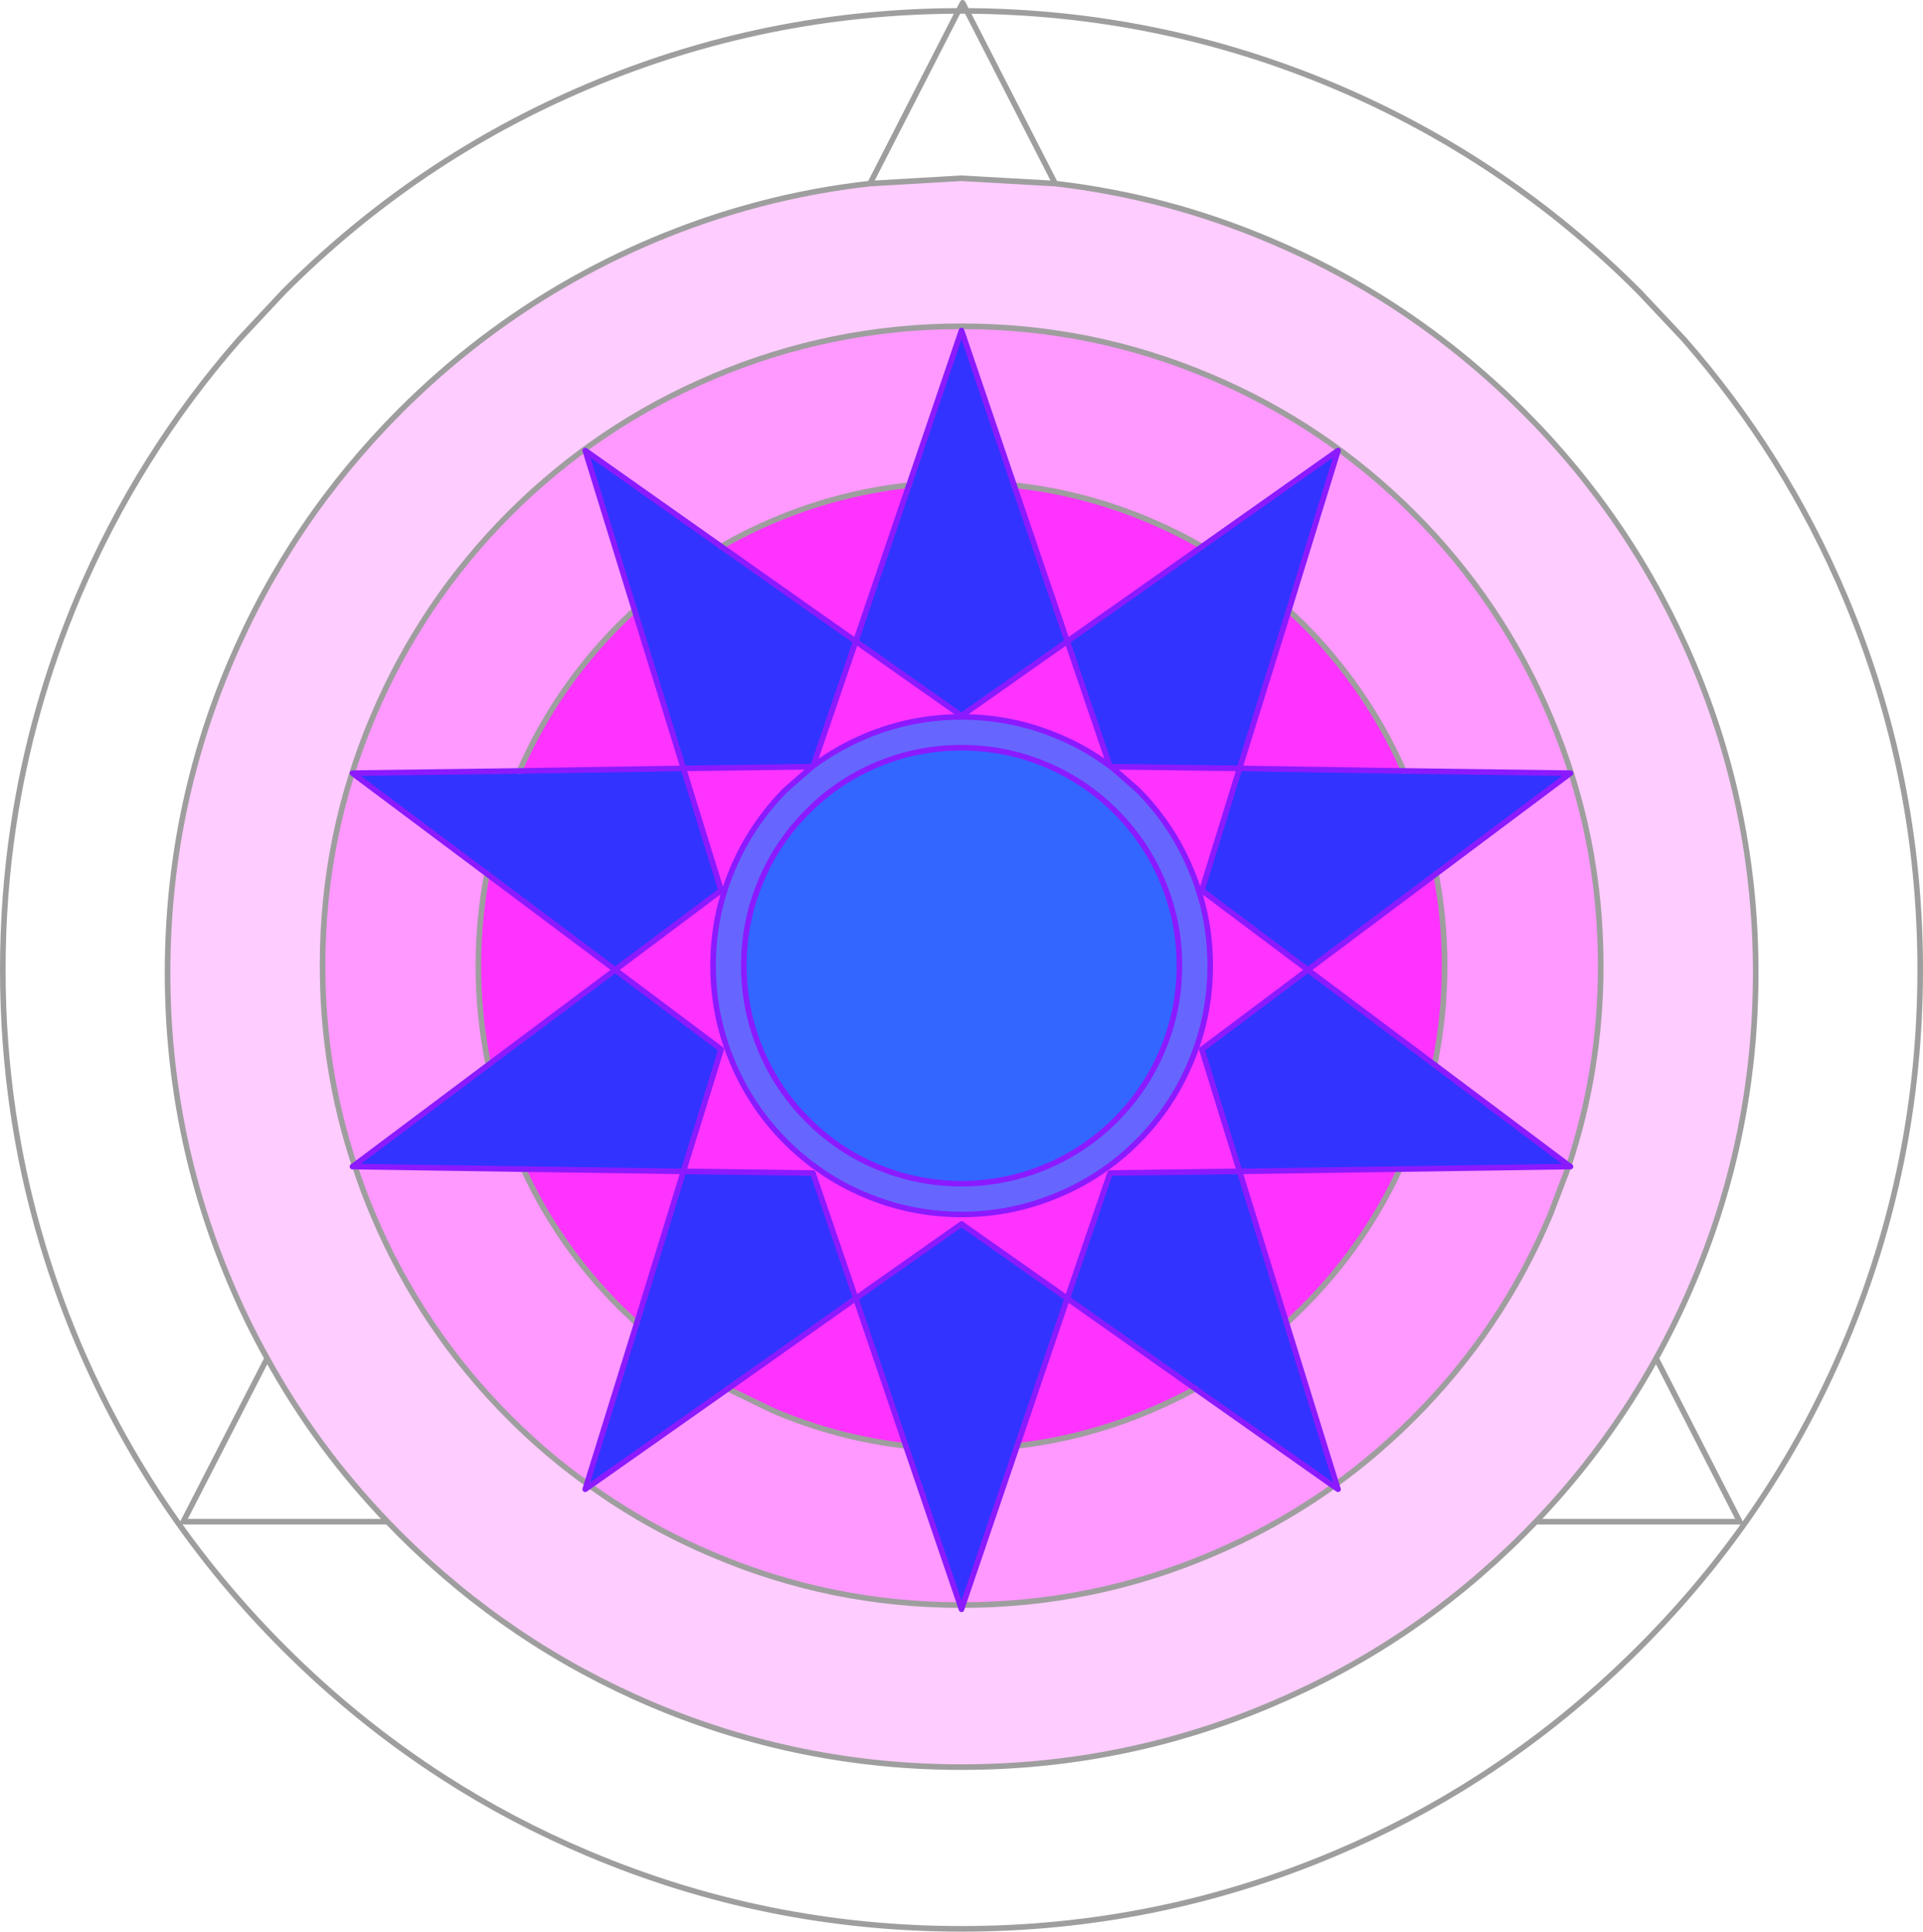
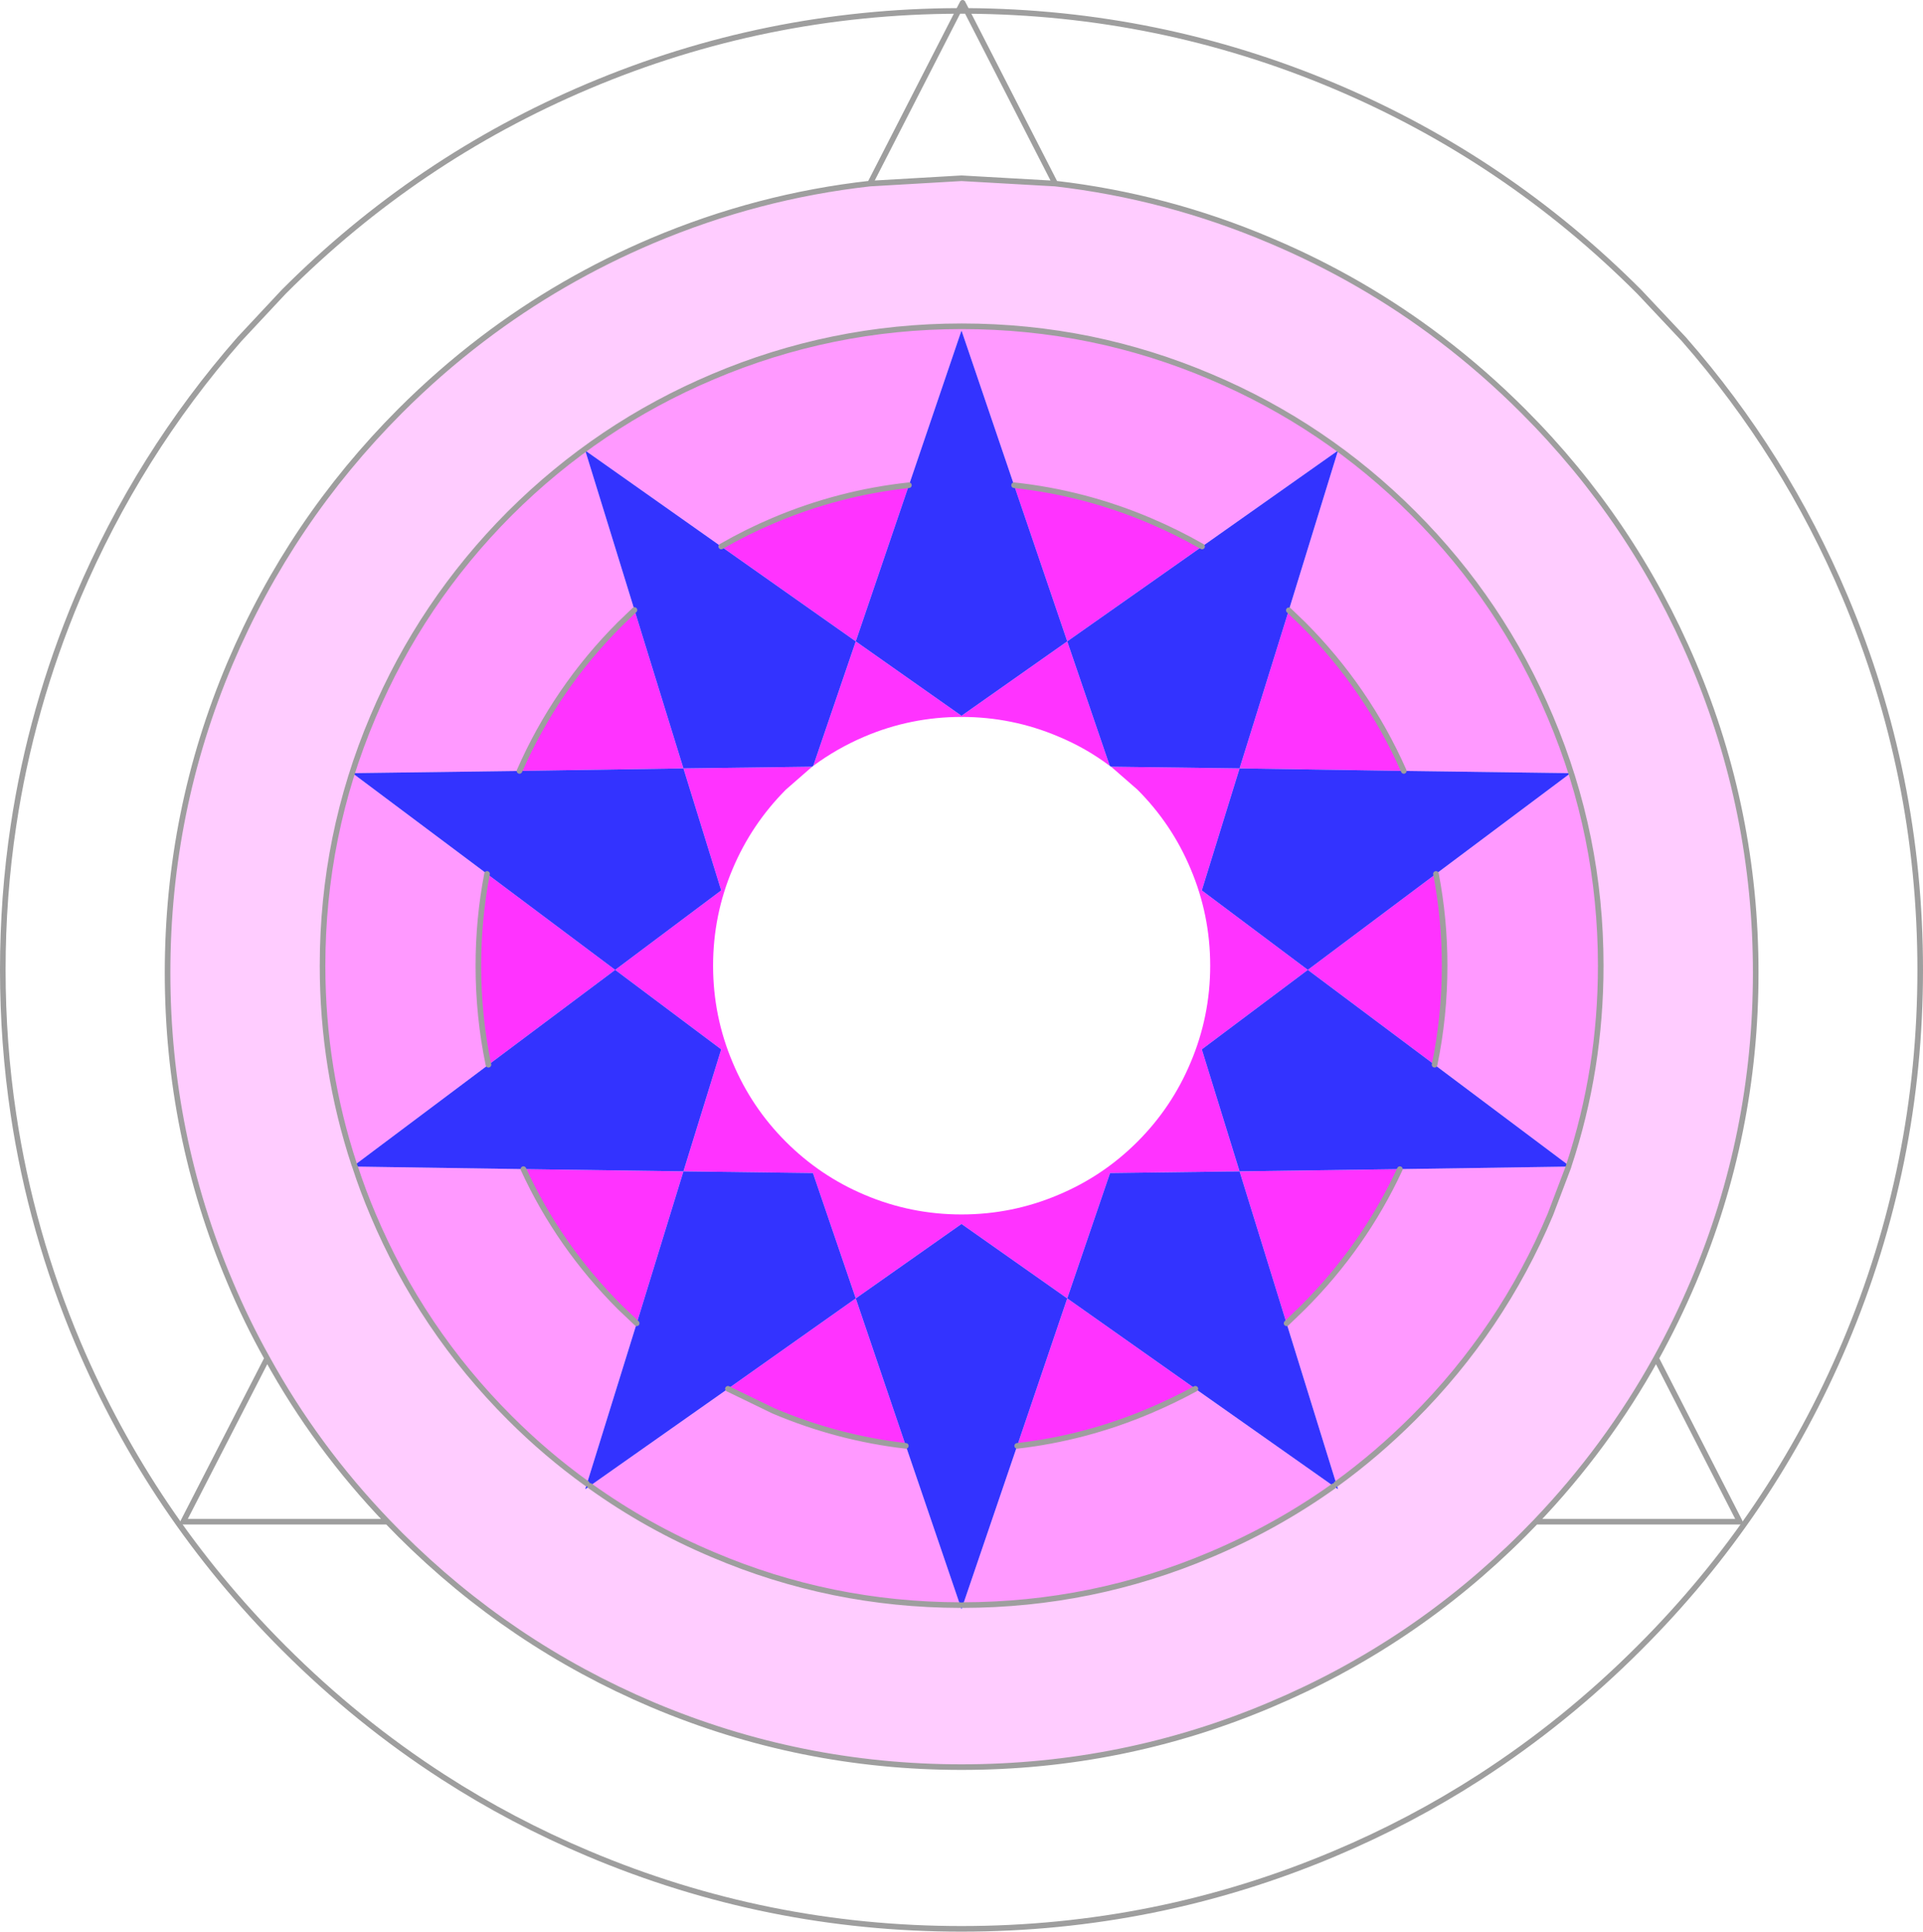
<svg xmlns="http://www.w3.org/2000/svg" height="345.15px" width="343.7px">
  <g transform="matrix(1.0, 0.0, 0.0, 1.0, 171.85, 172.55)">
    <path d="M16.75 -139.75 Q36.65 -137.45 55.25 -129.55 71.7 -122.6 85.7 -111.95 93.4 -106.1 100.4 -99.1 120.0 -79.5 130.8 -54.0 141.95 -27.65 141.95 1.25 141.95 30.15 130.8 56.5 127.8 63.55 124.15 70.15 115.35 86.05 102.65 99.35 L100.4 101.65 Q80.75 121.3 55.25 132.05 28.9 143.2 0.0 143.2 -28.85 143.2 -55.25 132.05 -80.7 121.25 -100.35 101.65 L-102.6 99.35 Q-115.35 86.05 -124.1 70.15 -127.8 63.55 -130.75 56.5 -141.9 30.15 -141.9 1.25 -141.9 -27.65 -130.75 -54.0 -119.95 -79.45 -100.35 -99.1 -93.35 -106.1 -85.65 -111.95 -71.65 -122.6 -55.25 -129.55 -36.45 -137.5 -16.35 -139.75 L0.0 -140.7 16.75 -139.75 M108.55 35.7 Q114.25 18.5 114.25 0.0 114.25 -23.25 105.25 -44.45 96.6 -65.0 80.8 -80.8 65.0 -96.6 44.5 -105.25 34.0 -109.7 23.05 -111.95 11.8 -114.25 0.05 -114.25 -11.7 -114.25 -22.9 -111.95 -33.9 -109.7 -44.4 -105.25 -64.9 -96.6 -80.75 -80.8 -96.55 -64.95 -105.2 -44.45 -114.2 -23.25 -114.2 0.0 -114.2 18.45 -108.5 35.65 L-108.85 35.9 -108.4 35.9 Q-107.0 40.2 -105.2 44.45 -96.55 65.0 -80.75 80.8 -74.25 87.3 -66.95 92.55 L-67.25 93.55 -66.4 92.95 Q-56.15 100.3 -44.4 105.25 -23.35 114.2 -0.25 114.25 L0.0 115.0 0.25 114.25 Q23.4 114.2 44.5 105.25 56.25 100.3 66.5 93.0 L67.3 93.55 67.0 92.6 Q74.3 87.3 80.8 80.8 96.6 65.0 105.25 44.45 L108.5 35.9 108.85 35.9 108.55 35.7" fill="#ffccff" fill-rule="evenodd" stroke="none" />
    <path d="M-108.5 35.65 Q-114.2 18.45 -114.2 0.0 -114.2 -23.25 -105.2 -44.45 -96.55 -64.95 -80.75 -80.8 -64.9 -96.6 -44.4 -105.25 -33.9 -109.7 -22.9 -111.95 -11.7 -114.25 0.05 -114.25 11.8 -114.25 23.05 -111.95 34.0 -109.7 44.5 -105.25 65.0 -96.6 80.8 -80.8 96.6 -65.0 105.25 -44.45 114.25 -23.25 114.25 0.0 114.25 18.5 108.55 35.7 L84.55 17.7 Q86.35 9.05 86.35 0.0 86.35 -8.35 84.8 -16.4 L108.85 -34.4 79.05 -34.8 Q72.5 -49.6 61.05 -61.05 L58.5 -63.5 67.3 -92.05 43.0 -74.9 Q38.45 -77.5 33.6 -79.55 21.9 -84.5 9.4 -85.85 L0.0 -113.5 -9.4 -85.85 Q-21.9 -84.5 -33.6 -79.55 -38.45 -77.5 -42.95 -74.9 L-67.25 -92.05 -58.45 -63.55 -61.05 -61.05 Q-72.5 -49.6 -79.0 -34.8 L-108.85 -34.4 -84.8 -16.4 Q-86.35 -8.35 -86.35 0.0 -86.35 9.05 -84.55 17.7 L-108.5 35.65 M108.5 35.9 L105.25 44.45 Q96.6 65.0 80.8 80.8 74.3 87.3 67.0 92.6 L58.1 63.9 61.05 61.05 Q71.95 50.15 78.35 36.35 L108.5 35.9 M66.5 93.0 Q56.25 100.3 44.5 105.25 23.4 114.2 0.25 114.25 L9.95 85.8 Q22.15 84.4 33.6 79.55 37.85 77.75 41.8 75.6 L66.5 93.0 M-0.25 114.25 Q-23.35 114.2 -44.4 105.25 -56.15 100.3 -66.4 92.95 L-41.75 75.6 -33.6 79.55 Q-22.15 84.4 -9.95 85.8 L-0.25 114.25 M-66.95 92.55 Q-74.25 87.3 -80.75 80.8 -96.55 65.0 -105.2 44.45 -107.0 40.2 -108.4 35.9 L-78.3 36.35 Q-71.95 50.15 -61.05 61.05 L-58.05 63.9 -66.95 92.55" fill="#ff99ff" fill-rule="evenodd" stroke="none" />
    <path d="M-84.55 17.7 Q-86.35 9.05 -86.35 0.0 -86.35 -8.35 -84.8 -16.4 L-61.9 0.75 -84.55 17.7 M-79.0 -34.8 Q-72.5 -49.6 -61.05 -61.05 L-58.45 -63.55 -49.7 -35.25 -26.7 -35.55 -31.4 -31.45 Q-37.55 -25.25 -40.9 -17.3 -44.4 -9.05 -44.4 0.0 -44.4 9.05 -40.9 17.3 -37.55 25.3 -31.4 31.45 -25.25 37.6 -17.3 40.95 -9.05 44.45 0.0 44.45 9.05 44.45 17.3 40.95 25.3 37.6 31.45 31.45 37.6 25.3 40.95 17.3 44.45 9.05 44.45 0.0 44.45 -9.05 40.95 -17.3 37.6 -25.3 31.45 -31.45 L26.75 -35.55 49.7 -35.25 42.95 -13.45 61.9 0.75 42.95 14.95 49.7 36.75 26.55 37.05 18.9 59.45 0.0 46.15 -18.9 59.45 -26.55 37.05 -49.7 36.75 -42.95 14.95 -61.9 0.75 -42.95 -13.45 -49.7 -35.25 -79.0 -34.8 M-42.95 -74.9 Q-38.45 -77.5 -33.6 -79.55 -21.9 -84.5 -9.4 -85.85 L-18.9 -57.95 0.0 -44.65 18.9 -57.95 9.4 -85.85 Q21.9 -84.5 33.6 -79.55 38.45 -77.5 43.0 -74.9 L18.9 -57.95 26.5 -35.7 Q22.25 -38.9 17.3 -40.95 9.05 -44.45 0.0 -44.45 -9.05 -44.45 -17.3 -40.95 -22.25 -38.85 -26.5 -35.7 L-18.9 -57.95 -42.95 -74.9 M58.5 -63.5 L61.05 -61.05 Q72.5 -49.6 79.05 -34.8 L49.7 -35.25 58.5 -63.5 M84.8 -16.4 Q86.35 -8.35 86.35 0.0 86.35 9.05 84.55 17.7 L61.9 0.75 84.8 -16.4 M49.7 36.75 L78.35 36.35 Q71.95 50.15 61.05 61.05 L58.1 63.9 49.7 36.75 M41.8 75.6 Q37.85 77.75 33.6 79.55 22.15 84.4 9.95 85.8 L18.9 59.45 41.8 75.6 M-78.3 36.35 L-49.7 36.75 -58.05 63.9 -61.05 61.05 Q-71.95 50.15 -78.3 36.35 M-9.95 85.8 Q-22.15 84.4 -33.6 79.55 L-41.75 75.6 -18.9 59.45 -9.95 85.8" fill="#ff33ff" fill-rule="evenodd" stroke="none" />
    <path d="M108.55 35.7 L108.85 35.9 108.5 35.9 78.35 36.35 49.7 36.75 42.95 14.95 61.9 0.75 42.95 -13.45 49.7 -35.25 26.75 -35.55 26.5 -35.7 18.9 -57.95 43.0 -74.9 67.3 -92.05 58.5 -63.5 49.7 -35.25 79.05 -34.8 108.85 -34.4 84.8 -16.4 61.9 0.75 84.55 17.7 108.55 35.7 M67.0 92.6 L67.3 93.55 66.5 93.0 41.8 75.6 18.9 59.45 9.95 85.8 0.25 114.25 0.0 115.0 -0.25 114.25 -9.95 85.8 -18.9 59.45 -41.75 75.6 -66.4 92.95 -67.25 93.55 -66.95 92.55 -58.05 63.9 -49.7 36.75 -78.3 36.35 -108.4 35.9 -108.85 35.9 -108.5 35.65 -84.55 17.7 -61.9 0.75 -84.8 -16.4 -108.85 -34.4 -79.0 -34.8 -49.7 -35.25 -42.95 -13.45 -61.9 0.75 -42.95 14.95 -49.7 36.75 -26.55 37.05 -18.9 59.45 0.0 46.15 18.9 59.45 26.55 37.05 49.7 36.75 58.1 63.9 67.0 92.6 M-58.45 -63.55 L-67.25 -92.05 -42.95 -74.9 -18.9 -57.95 -26.5 -35.7 -26.7 -35.55 -49.7 -35.25 -58.45 -63.55 M-9.4 -85.85 L0.0 -113.5 9.4 -85.85 18.9 -57.95 0.0 -44.65 -18.9 -57.95 -9.4 -85.85" fill="#3333ff" fill-rule="evenodd" stroke="none" />
-     <path d="M15.15 -35.9 Q7.9 -38.95 0.0 -38.95 -7.9 -38.95 -15.15 -35.9 -22.15 -32.95 -27.5 -27.55 -32.9 -22.15 -35.85 -15.15 -38.9 -7.9 -38.9 0.0 -38.9 7.9 -35.85 15.15 -32.9 22.15 -27.5 27.55 -22.15 32.95 -15.15 35.9 -7.9 38.95 0.0 38.95 7.9 38.95 15.15 35.9 22.15 32.95 27.55 27.55 32.95 22.15 35.9 15.15 38.95 7.9 38.95 0.0 38.95 -7.9 35.9 -15.15 32.95 -22.15 27.55 -27.55 22.15 -32.95 15.15 -35.9 M-26.5 -35.7 Q-22.25 -38.85 -17.3 -40.95 -9.05 -44.45 0.0 -44.45 9.05 -44.45 17.3 -40.95 22.25 -38.9 26.5 -35.7 L26.75 -35.55 31.45 -31.45 Q37.6 -25.3 40.95 -17.3 44.45 -9.05 44.45 0.0 44.45 9.05 40.95 17.3 37.6 25.3 31.45 31.45 25.3 37.6 17.3 40.95 9.05 44.45 0.0 44.45 -9.05 44.45 -17.3 40.95 -25.25 37.6 -31.4 31.45 -37.55 25.3 -40.9 17.3 -44.4 9.05 -44.4 0.0 -44.4 -9.05 -40.9 -17.3 -37.55 -25.25 -31.4 -31.45 L-26.7 -35.55 -26.5 -35.7" fill="#6666ff" fill-rule="evenodd" stroke="none" />
-     <path d="M15.15 -35.9 Q22.15 -32.95 27.55 -27.55 32.95 -22.15 35.9 -15.15 38.95 -7.9 38.95 0.0 38.95 7.9 35.9 15.15 32.95 22.15 27.55 27.55 22.15 32.95 15.15 35.9 7.9 38.95 0.0 38.95 -7.9 38.95 -15.15 35.9 -22.15 32.95 -27.5 27.55 -32.9 22.15 -35.85 15.15 -38.9 7.9 -38.9 0.0 -38.9 -7.9 -35.85 -15.15 -32.9 -22.15 -27.5 -27.55 -22.15 -32.95 -15.15 -35.9 -7.9 -38.95 0.0 -38.95 7.9 -38.95 15.15 -35.9" fill="#3366ff" fill-rule="evenodd" stroke="none" />
    <path d="M16.75 -139.75 Q36.65 -137.45 55.25 -129.55 71.7 -122.6 85.7 -111.95 93.4 -106.1 100.4 -99.1 120.0 -79.5 130.8 -54.0 141.95 -27.65 141.95 1.25 141.95 30.15 130.8 56.5 127.8 63.55 124.15 70.15 L139.1 99.35 102.65 99.35 100.4 101.65 Q80.75 121.3 55.25 132.05 28.9 143.2 0.0 143.2 -28.85 143.2 -55.25 132.05 -80.7 121.25 -100.35 101.65 L-102.6 99.35 -139.1 99.35 -124.1 70.15 Q-127.8 63.55 -130.75 56.5 -141.9 30.15 -141.9 1.25 -141.9 -27.65 -130.75 -54.0 -119.95 -79.45 -100.35 -99.1 -93.35 -106.1 -85.65 -111.95 -71.65 -122.6 -55.25 -129.55 -36.45 -137.5 -16.35 -139.75 L-0.55 -170.6 Q-35.1 -170.5 -66.7 -157.15 -97.45 -144.15 -121.15 -120.4 L-129.05 -111.95 Q-147.1 -91.35 -157.9 -65.95 -166.3 -46.05 -169.45 -25.0 -171.35 -12.35 -171.35 0.75 -171.35 13.85 -169.45 26.55 -166.3 47.55 -157.9 67.45 -144.85 98.2 -121.15 121.9 -107.95 135.1 -92.6 145.0 -80.35 152.9 -66.7 158.65 -34.85 172.1 0.0 172.1 34.85 172.1 66.7 158.65 80.35 152.9 92.6 145.0 107.95 135.1 121.15 121.9 144.9 98.2 157.9 67.45 171.35 35.6 171.35 0.75 171.35 -34.1 157.9 -65.95 147.15 -91.35 129.1 -111.95 L121.15 -120.4 Q97.45 -144.15 66.7 -157.15 35.3 -170.4 0.95 -170.6 L16.75 -139.75 0.0 -140.7 -16.35 -139.75 M0.2 -172.05 L-0.55 -170.6 0.0 -170.6 0.95 -170.6 0.2 -172.05 M-108.5 35.65 Q-114.2 18.45 -114.2 0.0 -114.2 -23.25 -105.2 -44.45 -96.55 -64.95 -80.75 -80.8 -64.9 -96.6 -44.4 -105.25 -33.9 -109.7 -22.9 -111.95 -11.7 -114.25 0.05 -114.25 11.8 -114.25 23.05 -111.95 34.0 -109.7 44.5 -105.25 65.0 -96.6 80.8 -80.8 96.6 -65.0 105.25 -44.45 114.25 -23.25 114.25 0.0 114.25 18.5 108.55 35.7 M108.5 35.9 L105.25 44.45 Q96.6 65.0 80.8 80.8 74.3 87.3 67.0 92.6 M66.5 93.0 Q56.25 100.3 44.5 105.25 23.4 114.2 0.25 114.25 M-0.25 114.25 Q-23.35 114.2 -44.4 105.25 -56.15 100.3 -66.4 92.95 M-66.95 92.55 Q-74.25 87.3 -80.75 80.8 -96.55 65.0 -105.2 44.45 -107.0 40.2 -108.4 35.9 M-84.55 17.7 Q-86.35 9.05 -86.35 0.0 -86.35 -8.35 -84.8 -16.4 M-79.0 -34.8 Q-72.5 -49.6 -61.05 -61.05 L-58.45 -63.55 M-42.95 -74.9 Q-38.45 -77.5 -33.6 -79.55 -21.9 -84.5 -9.4 -85.85 M9.4 -85.85 Q21.9 -84.5 33.6 -79.55 38.45 -77.5 43.0 -74.9 M58.5 -63.5 L61.05 -61.05 Q72.5 -49.6 79.05 -34.8 M84.8 -16.4 Q86.35 -8.35 86.35 0.0 86.35 9.05 84.55 17.7 M41.8 75.6 Q37.85 77.75 33.6 79.55 22.15 84.4 9.95 85.8 M58.1 63.9 L61.05 61.05 Q71.95 50.15 78.35 36.35 M124.15 70.15 Q115.35 86.05 102.65 99.35 M-58.05 63.9 L-61.05 61.05 Q-71.95 50.15 -78.3 36.35 M-9.95 85.8 Q-22.15 84.4 -33.6 79.55 L-41.75 75.6 M-102.6 99.35 Q-115.35 86.05 -124.1 70.15" fill="none" stroke="#9e9e9e" stroke-linecap="round" stroke-linejoin="round" stroke-width="1.0" />
-     <path d="M108.55 35.7 L108.85 35.9 108.5 35.9 78.35 36.35 49.7 36.75 42.95 14.95 61.9 0.75 42.95 -13.45 49.7 -35.25 26.75 -35.55 26.5 -35.7 18.9 -57.95 43.0 -74.9 67.3 -92.05 58.5 -63.5 49.7 -35.25 79.05 -34.8 108.85 -34.4 84.8 -16.4 61.9 0.75 84.55 17.7 108.55 35.7 M67.0 92.6 L67.3 93.55 66.5 93.0 41.8 75.6 18.9 59.45 26.55 37.05 49.7 36.75 58.1 63.9 67.0 92.6 M0.25 114.25 L0.0 115.0 -0.25 114.25 -9.95 85.8 -18.9 59.45 0.0 46.15 18.9 59.45 9.95 85.8 0.25 114.25 M-66.4 92.95 L-67.25 93.55 -66.95 92.55 -58.05 63.9 -49.7 36.75 -26.55 37.05 -18.9 59.45 -41.75 75.6 -66.4 92.95 M-108.4 35.9 L-108.85 35.9 -108.5 35.65 -84.55 17.7 -61.9 0.75 -84.8 -16.4 -108.85 -34.4 -79.0 -34.8 -49.7 -35.25 -42.95 -13.45 -61.9 0.75 -42.95 14.95 -49.7 36.75 -78.3 36.35 -108.4 35.9 M-58.45 -63.55 L-67.25 -92.05 -42.95 -74.9 -18.9 -57.95 0.0 -44.65 18.9 -57.95 9.4 -85.85 0.0 -113.5 -9.4 -85.85 -18.9 -57.95 -26.5 -35.7 Q-22.25 -38.85 -17.3 -40.95 -9.05 -44.45 0.0 -44.45 9.05 -44.45 17.3 -40.95 22.25 -38.9 26.5 -35.7 M15.15 -35.9 Q22.15 -32.95 27.55 -27.55 32.95 -22.15 35.9 -15.15 38.95 -7.9 38.95 0.0 38.95 7.9 35.9 15.15 32.95 22.15 27.55 27.55 22.15 32.95 15.15 35.9 7.9 38.95 0.0 38.95 -7.9 38.95 -15.15 35.9 -22.15 32.95 -27.5 27.55 -32.9 22.15 -35.85 15.15 -38.9 7.9 -38.9 0.0 -38.9 -7.9 -35.85 -15.15 -32.9 -22.15 -27.5 -27.55 -22.15 -32.95 -15.15 -35.9 -7.9 -38.95 0.0 -38.95 7.9 -38.95 15.15 -35.9 M26.75 -35.55 L31.45 -31.45 Q37.6 -25.3 40.95 -17.3 44.45 -9.05 44.45 0.0 44.45 9.05 40.95 17.3 37.6 25.3 31.45 31.45 25.3 37.6 17.3 40.95 9.05 44.45 0.0 44.45 -9.05 44.45 -17.3 40.95 -25.25 37.6 -31.4 31.45 -37.55 25.3 -40.9 17.3 -44.4 9.05 -44.4 0.0 -44.4 -9.05 -40.9 -17.3 -37.55 -25.25 -31.4 -31.45 L-26.7 -35.55 -49.7 -35.25 -58.45 -63.55 M-26.7 -35.55 L-26.5 -35.7" fill="none" stroke="#8c1aff" stroke-linecap="round" stroke-linejoin="round" stroke-width="1.0" />
  </g>
</svg>